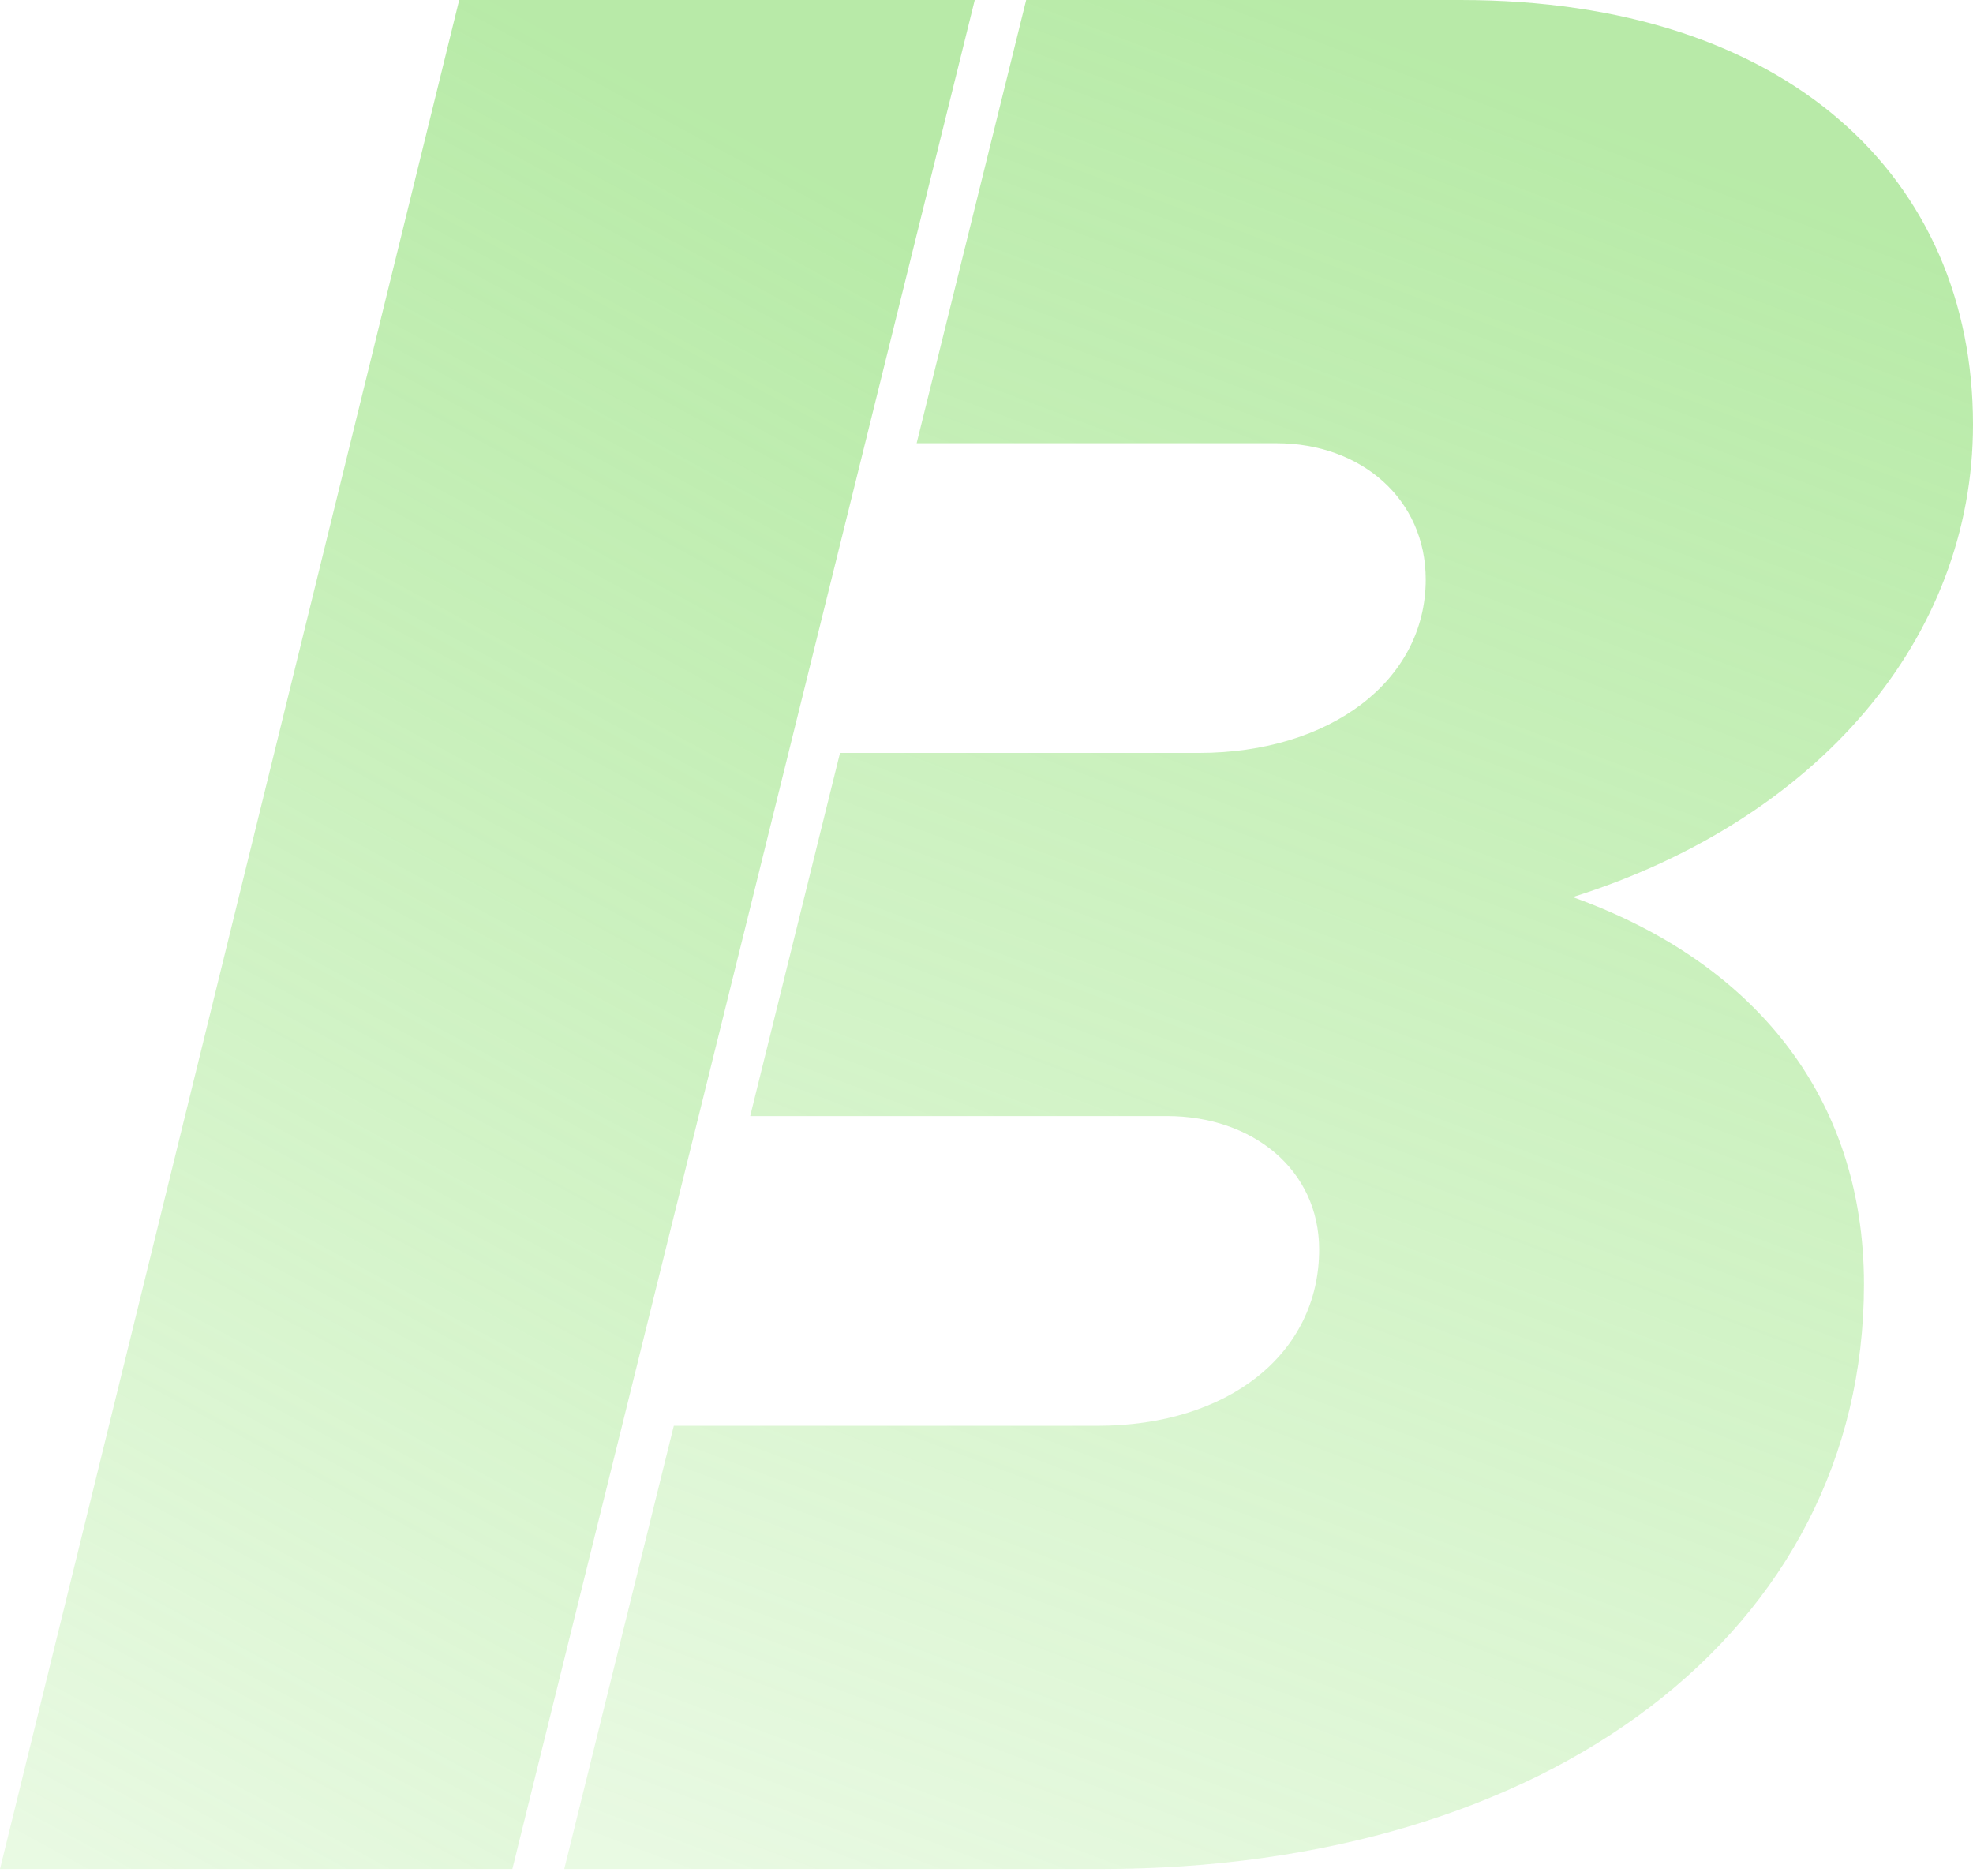
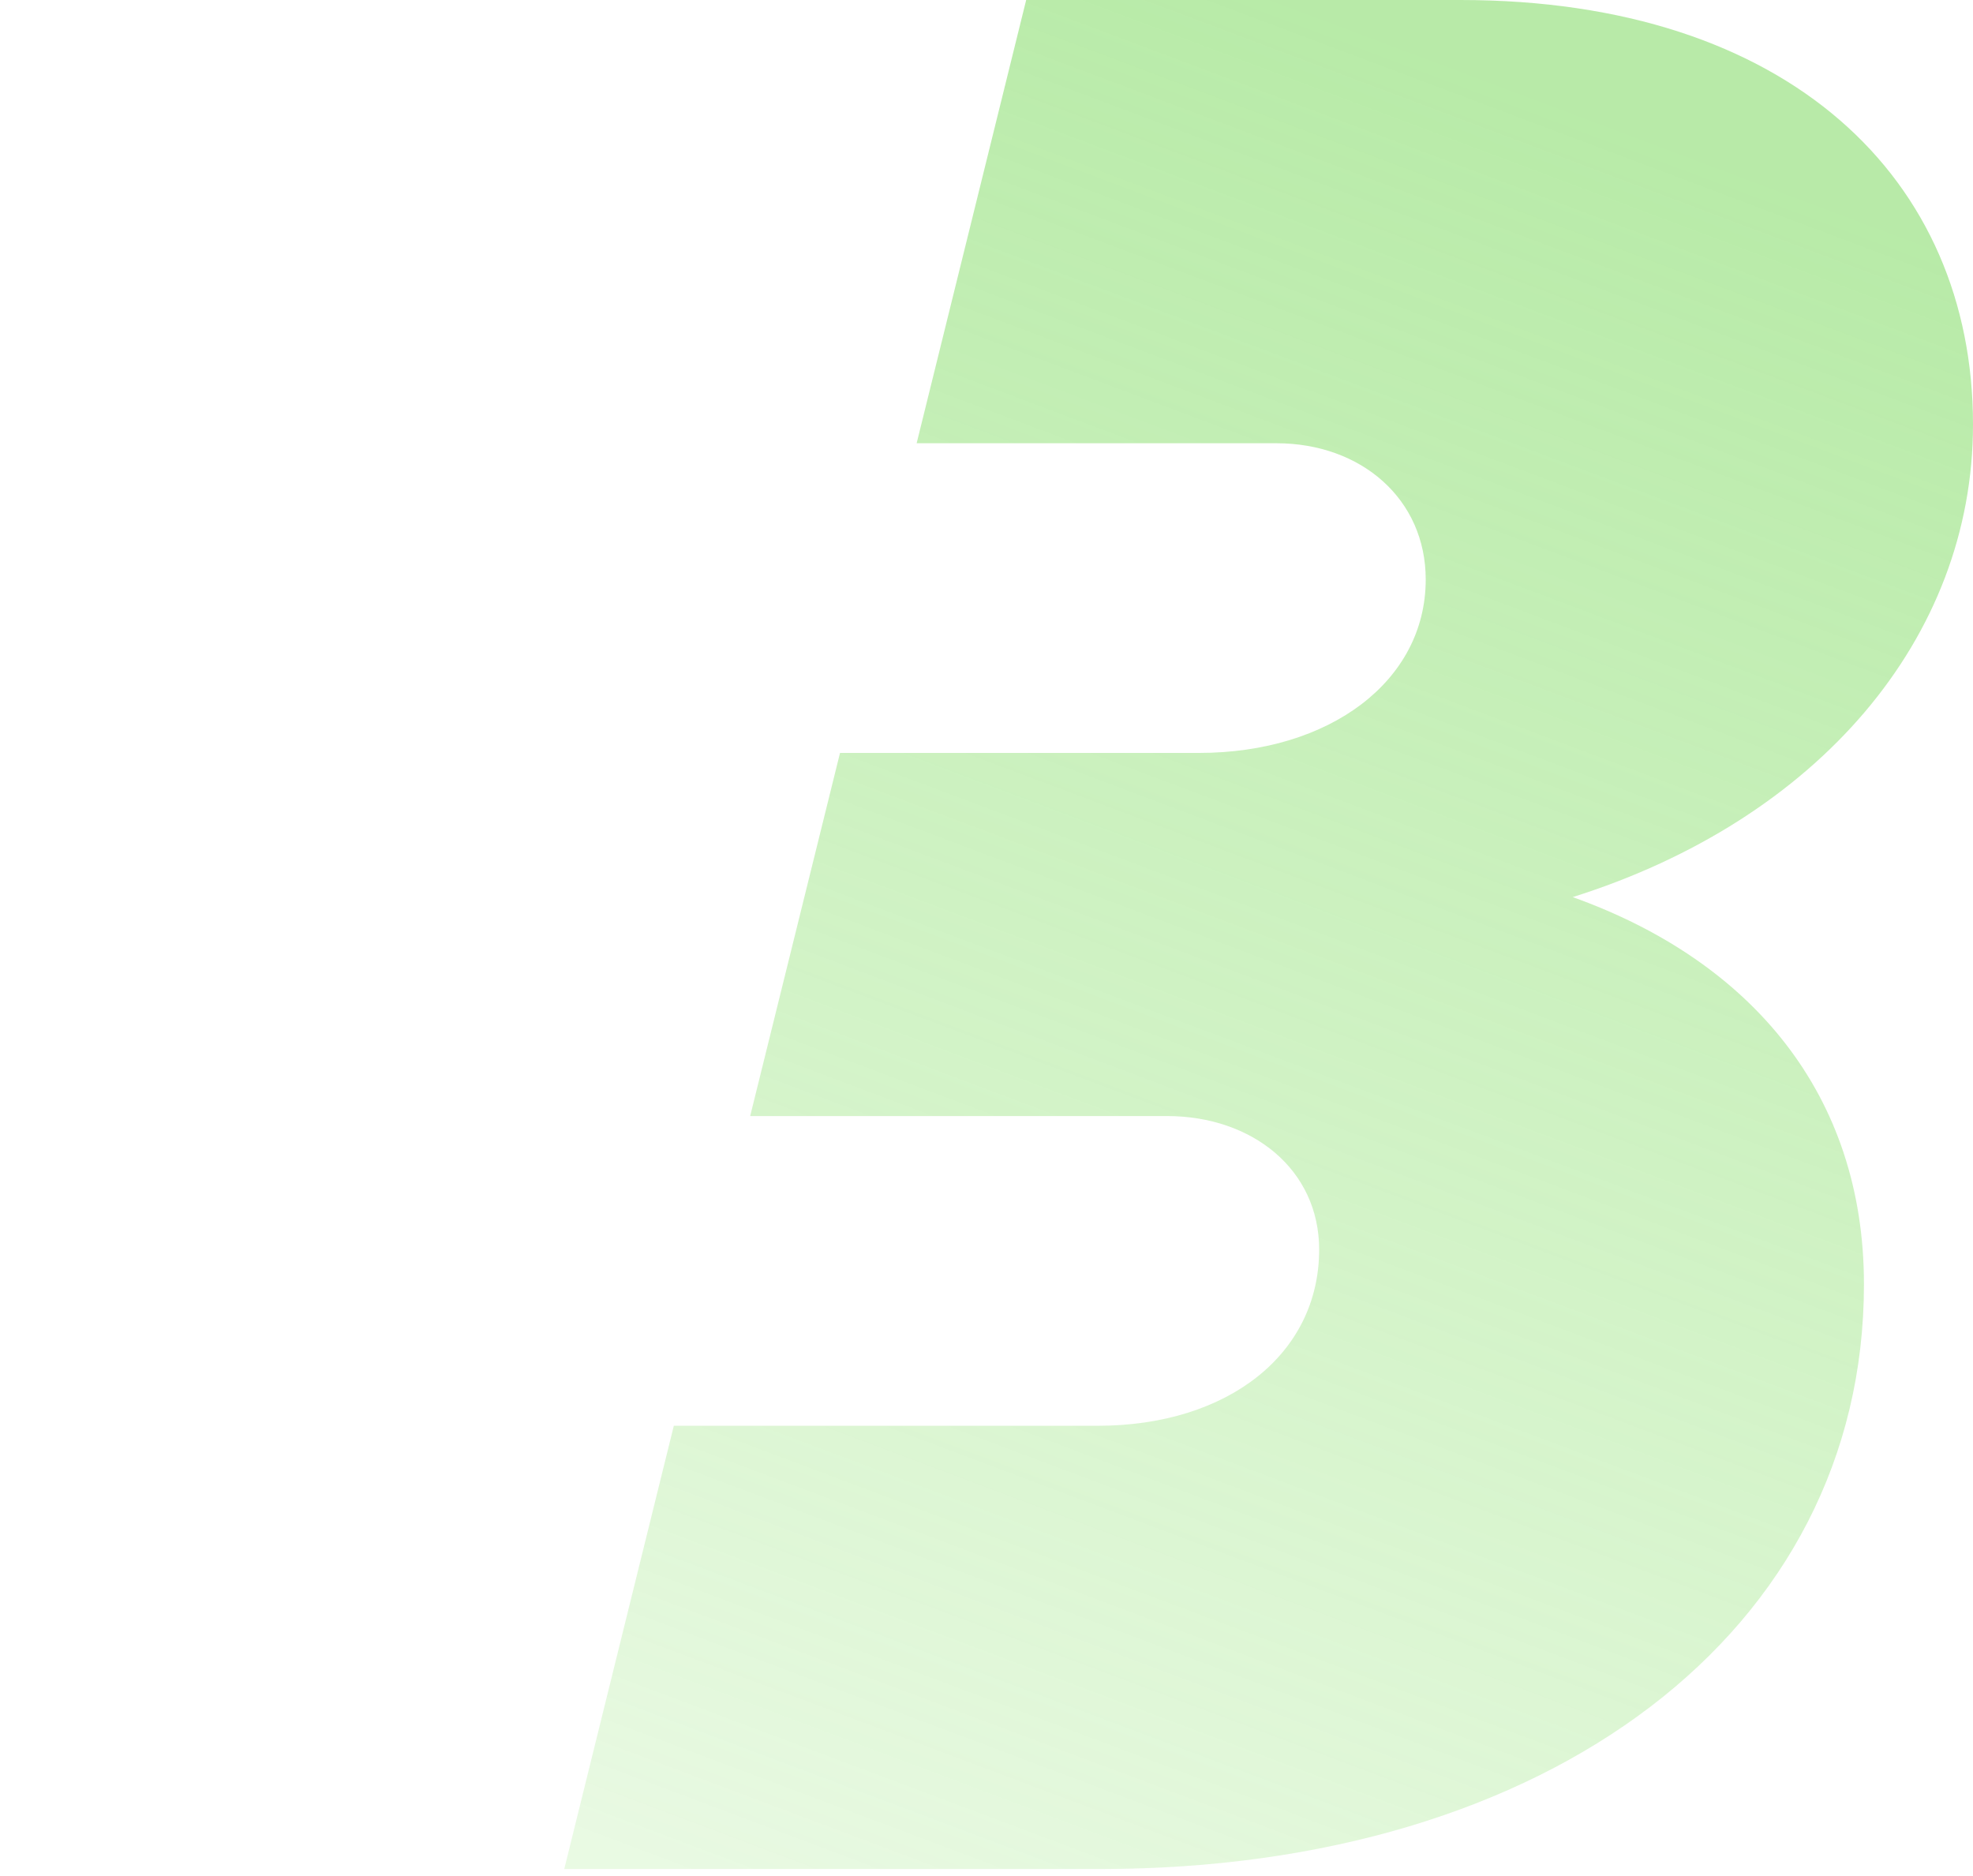
<svg xmlns="http://www.w3.org/2000/svg" width="81" height="77" viewBox="0 0 81 77" fill="none">
-   <path d="M40.018 0H18.852L0 76.728H21.034L40.018 0Z" fill="url(#paint0_linear_1034_11690)" fill-opacity="0.5" />
  <path d="M64.556 36.832C74.638 33.656 81 26.197 81 17.427C81 7.346 73.439 0 59.956 0H42.129L37.632 18.196H52.395C55.899 18.196 58.532 20.501 58.532 23.79C58.532 27.96 54.588 30.91 49.219 30.91H34.486L30.798 45.817H47.908C51.411 45.817 54.157 48.01 54.157 51.299C54.157 55.571 50.428 58.532 45.059 58.532H27.663L23.165 76.728H45.172C63.583 76.728 76.523 66.974 76.523 52.723C76.523 44.947 71.923 39.465 64.577 36.832H64.556Z" fill="url(#paint1_linear_1034_11690)" fill-opacity="0.5" />
  <defs>
    <linearGradient id="paint0_linear_1034_11690" x1="20.009" y1="0" x2="-16.01" y2="66.288" gradientUnits="userSpaceOnUse">
      <stop stop-color="#71D651" />
      <stop offset="1" stop-color="#69D941" stop-opacity="0.3" />
    </linearGradient>
    <linearGradient id="paint1_linear_1034_11690" x1="52.083" y1="-1.35285e-06" x2="23.799" y2="75.226" gradientUnits="userSpaceOnUse">
      <stop stop-color="#71D651" />
      <stop offset="1" stop-color="#69D941" stop-opacity="0.3" />
    </linearGradient>
  </defs>
</svg>